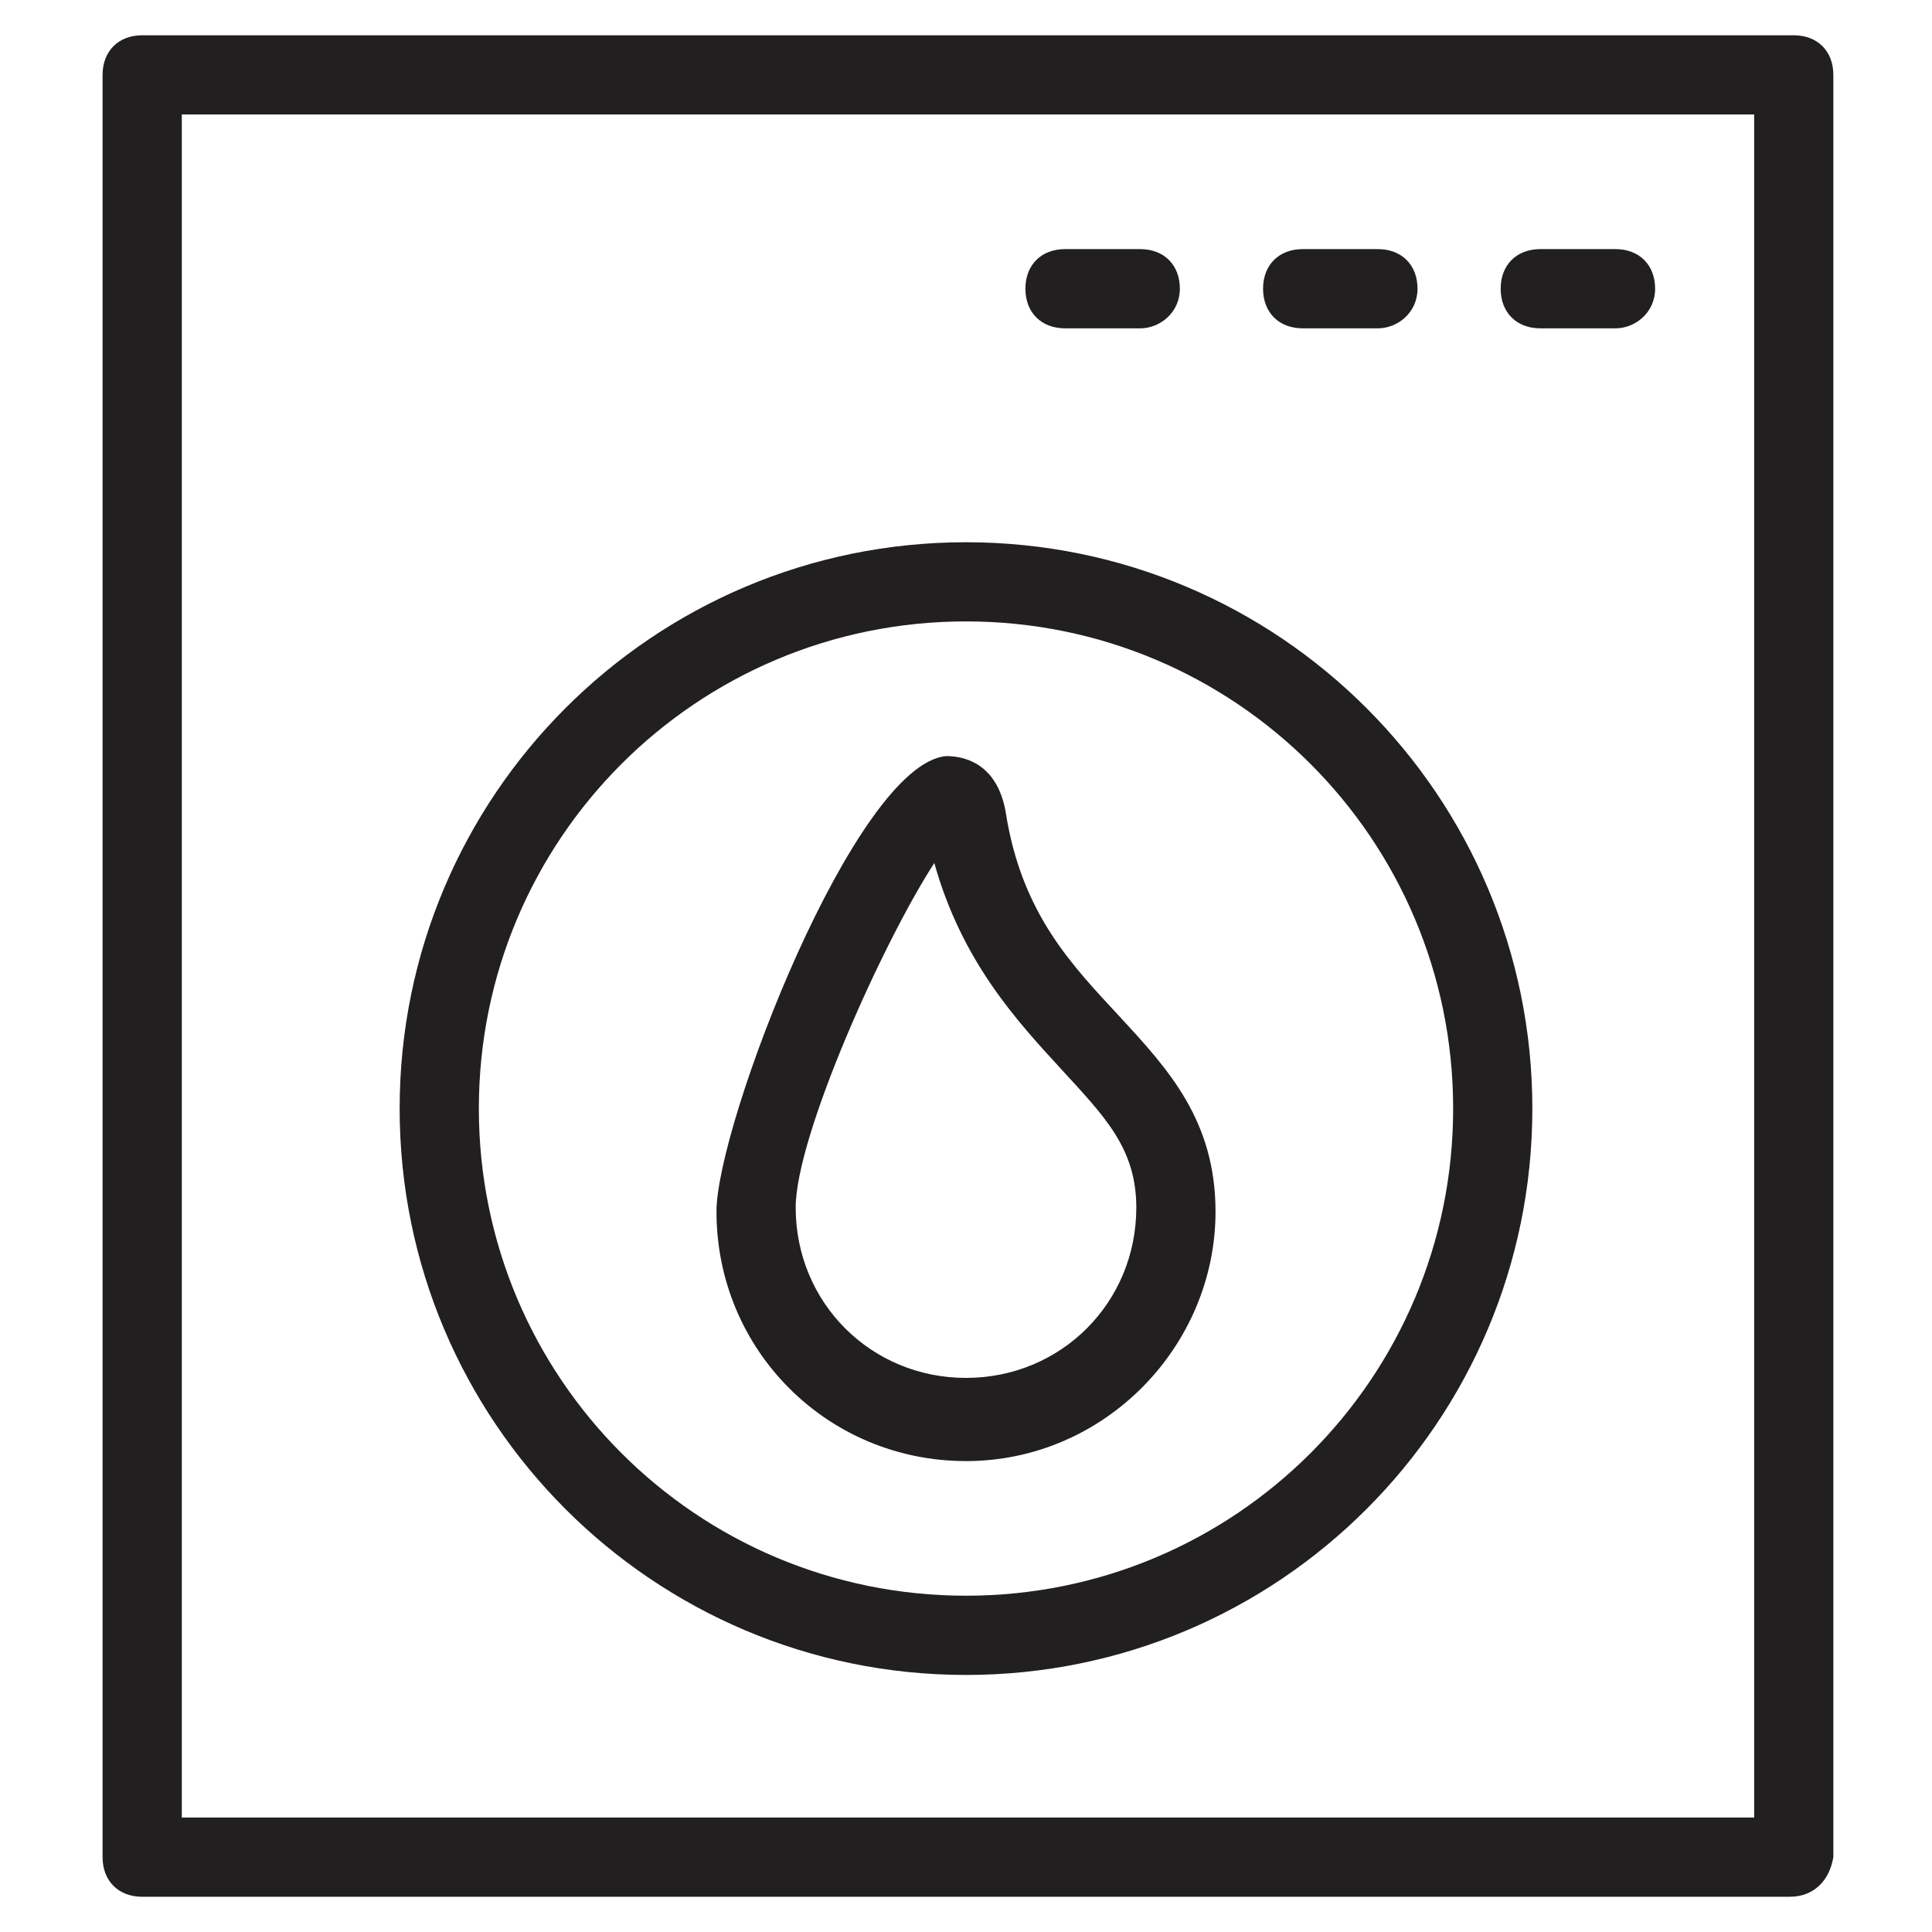
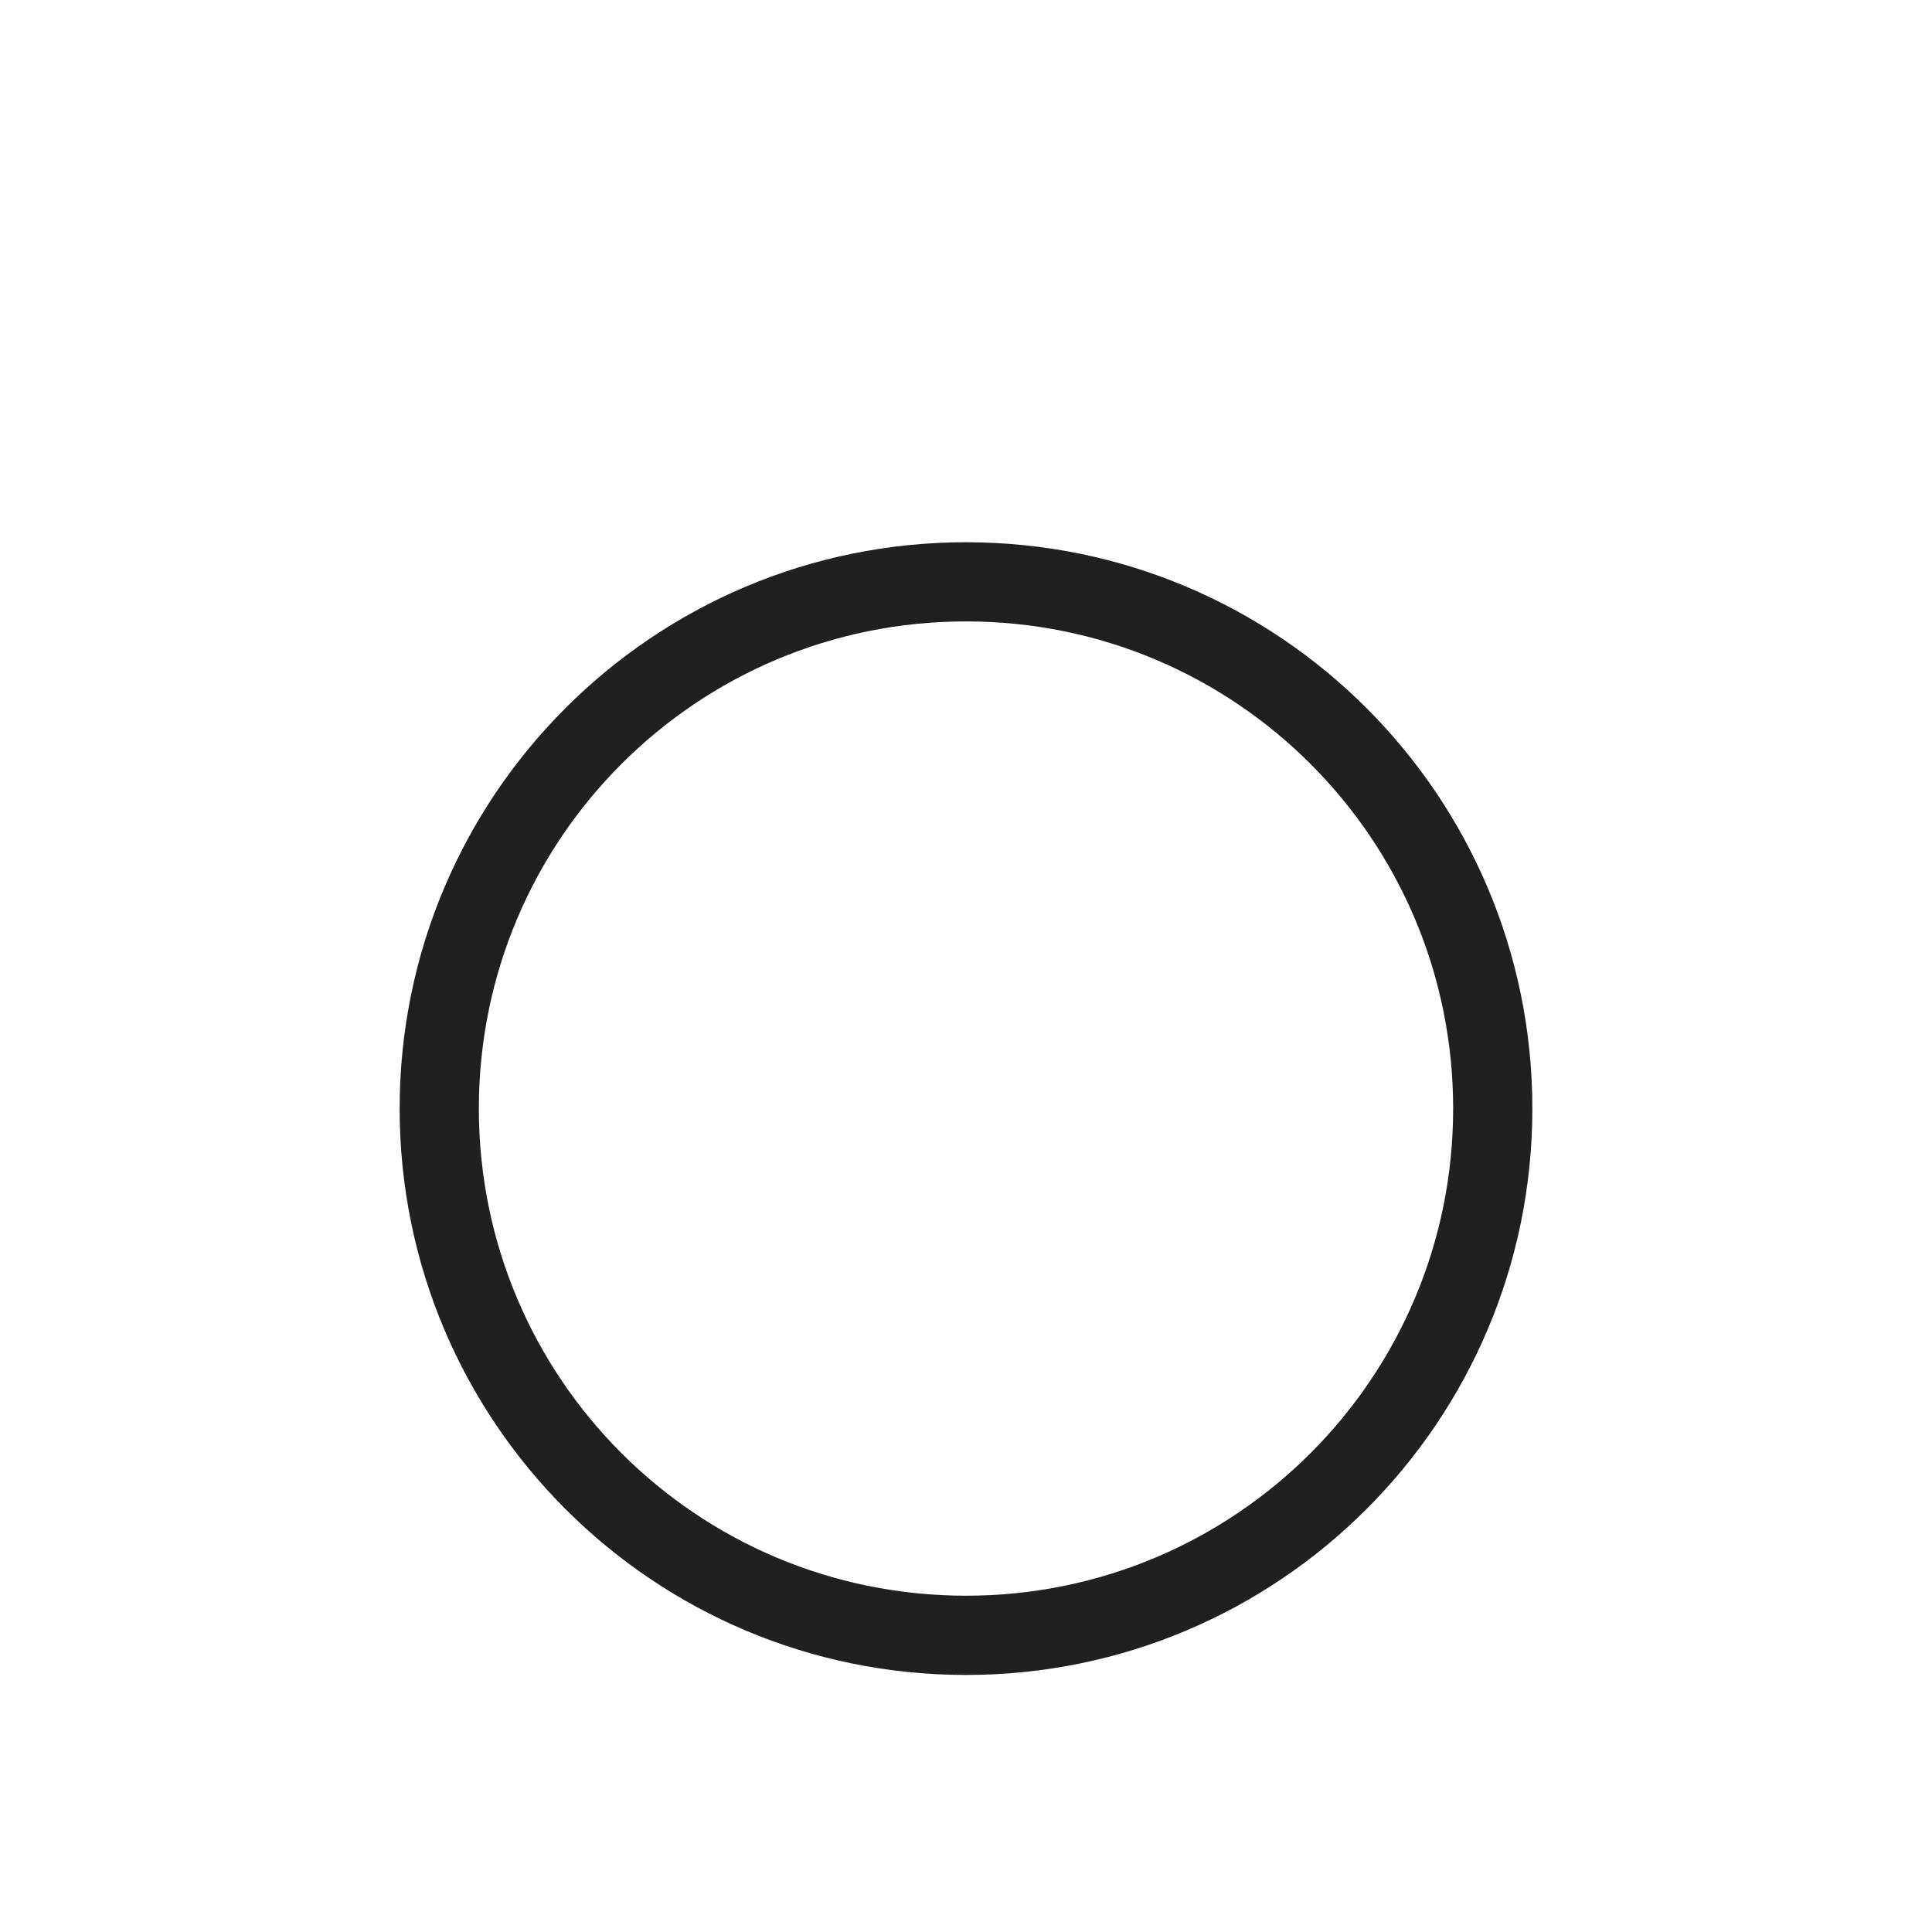
<svg xmlns="http://www.w3.org/2000/svg" width="800px" height="800px" version="1.1" viewBox="144 144 512 512">
  <g fill="#211f1f">
-     <path d="m618.32 646.66h-436.64c-6.297 0-10.496-4.199-10.496-10.496v-472.32c0-6.297 4.199-10.496 10.496-10.496h437.68c6.297 0 10.496 4.199 10.496 10.496v472.32c-1.047 6.297-5.246 10.496-11.543 10.496zm-426.14-20.992h416.69v-451.33l-416.69-0.004z" />
    <path d="m400 587.88c-82.918 0-150.09-67.176-150.09-150.09 0-82.918 67.172-150.09 150.09-150.09 82.918 0 150.09 67.176 150.09 150.09-0.004 82.918-67.176 150.09-150.09 150.09zm0-279.2c-71.371 0-129.1 57.727-129.1 129.1 0 71.371 57.727 129.1 129.1 129.1 71.371 0 129.1-57.727 129.1-129.1s-57.73-129.1-129.1-129.1z" />
-     <path d="m446.18 231.01h-19.941c-6.297 0-10.496-4.199-10.496-10.496s4.199-10.496 10.496-10.496h19.941c6.297 0 10.496 4.199 10.496 10.496s-5.246 10.496-10.496 10.496z" />
-     <path d="m509.16 231.01h-19.941c-6.297 0-10.496-4.199-10.496-10.496s4.199-10.496 10.496-10.496h19.941c6.297 0 10.496 4.199 10.496 10.496s-5.246 10.496-10.496 10.496z" />
-     <path d="m572.13 231.01h-19.941c-6.297 0-10.496-4.199-10.496-10.496s4.199-10.496 10.496-10.496h19.941c6.297 0 10.496 4.199 10.496 10.496s-5.246 10.496-10.496 10.496z" />
-     <path d="m400 531.2c-36.734 0-66.125-29.391-66.125-66.125 0-23.09 36.734-118.61 60.879-120.7 6.297 0 13.645 3.148 15.742 14.695 4.199 27.289 17.844 40.934 30.438 54.578s25.191 27.289 25.191 51.43c0 35.688-29.391 66.125-66.125 66.125zm-8.398-158.49c-13.645 20.992-36.734 72.422-36.734 91.316 0 25.191 19.941 45.133 45.133 45.133s45.133-19.941 45.133-45.133c0-15.742-8.398-24.141-19.941-36.734-11.547-12.598-26.242-28.34-33.59-54.582z" />
  </g>
</svg>